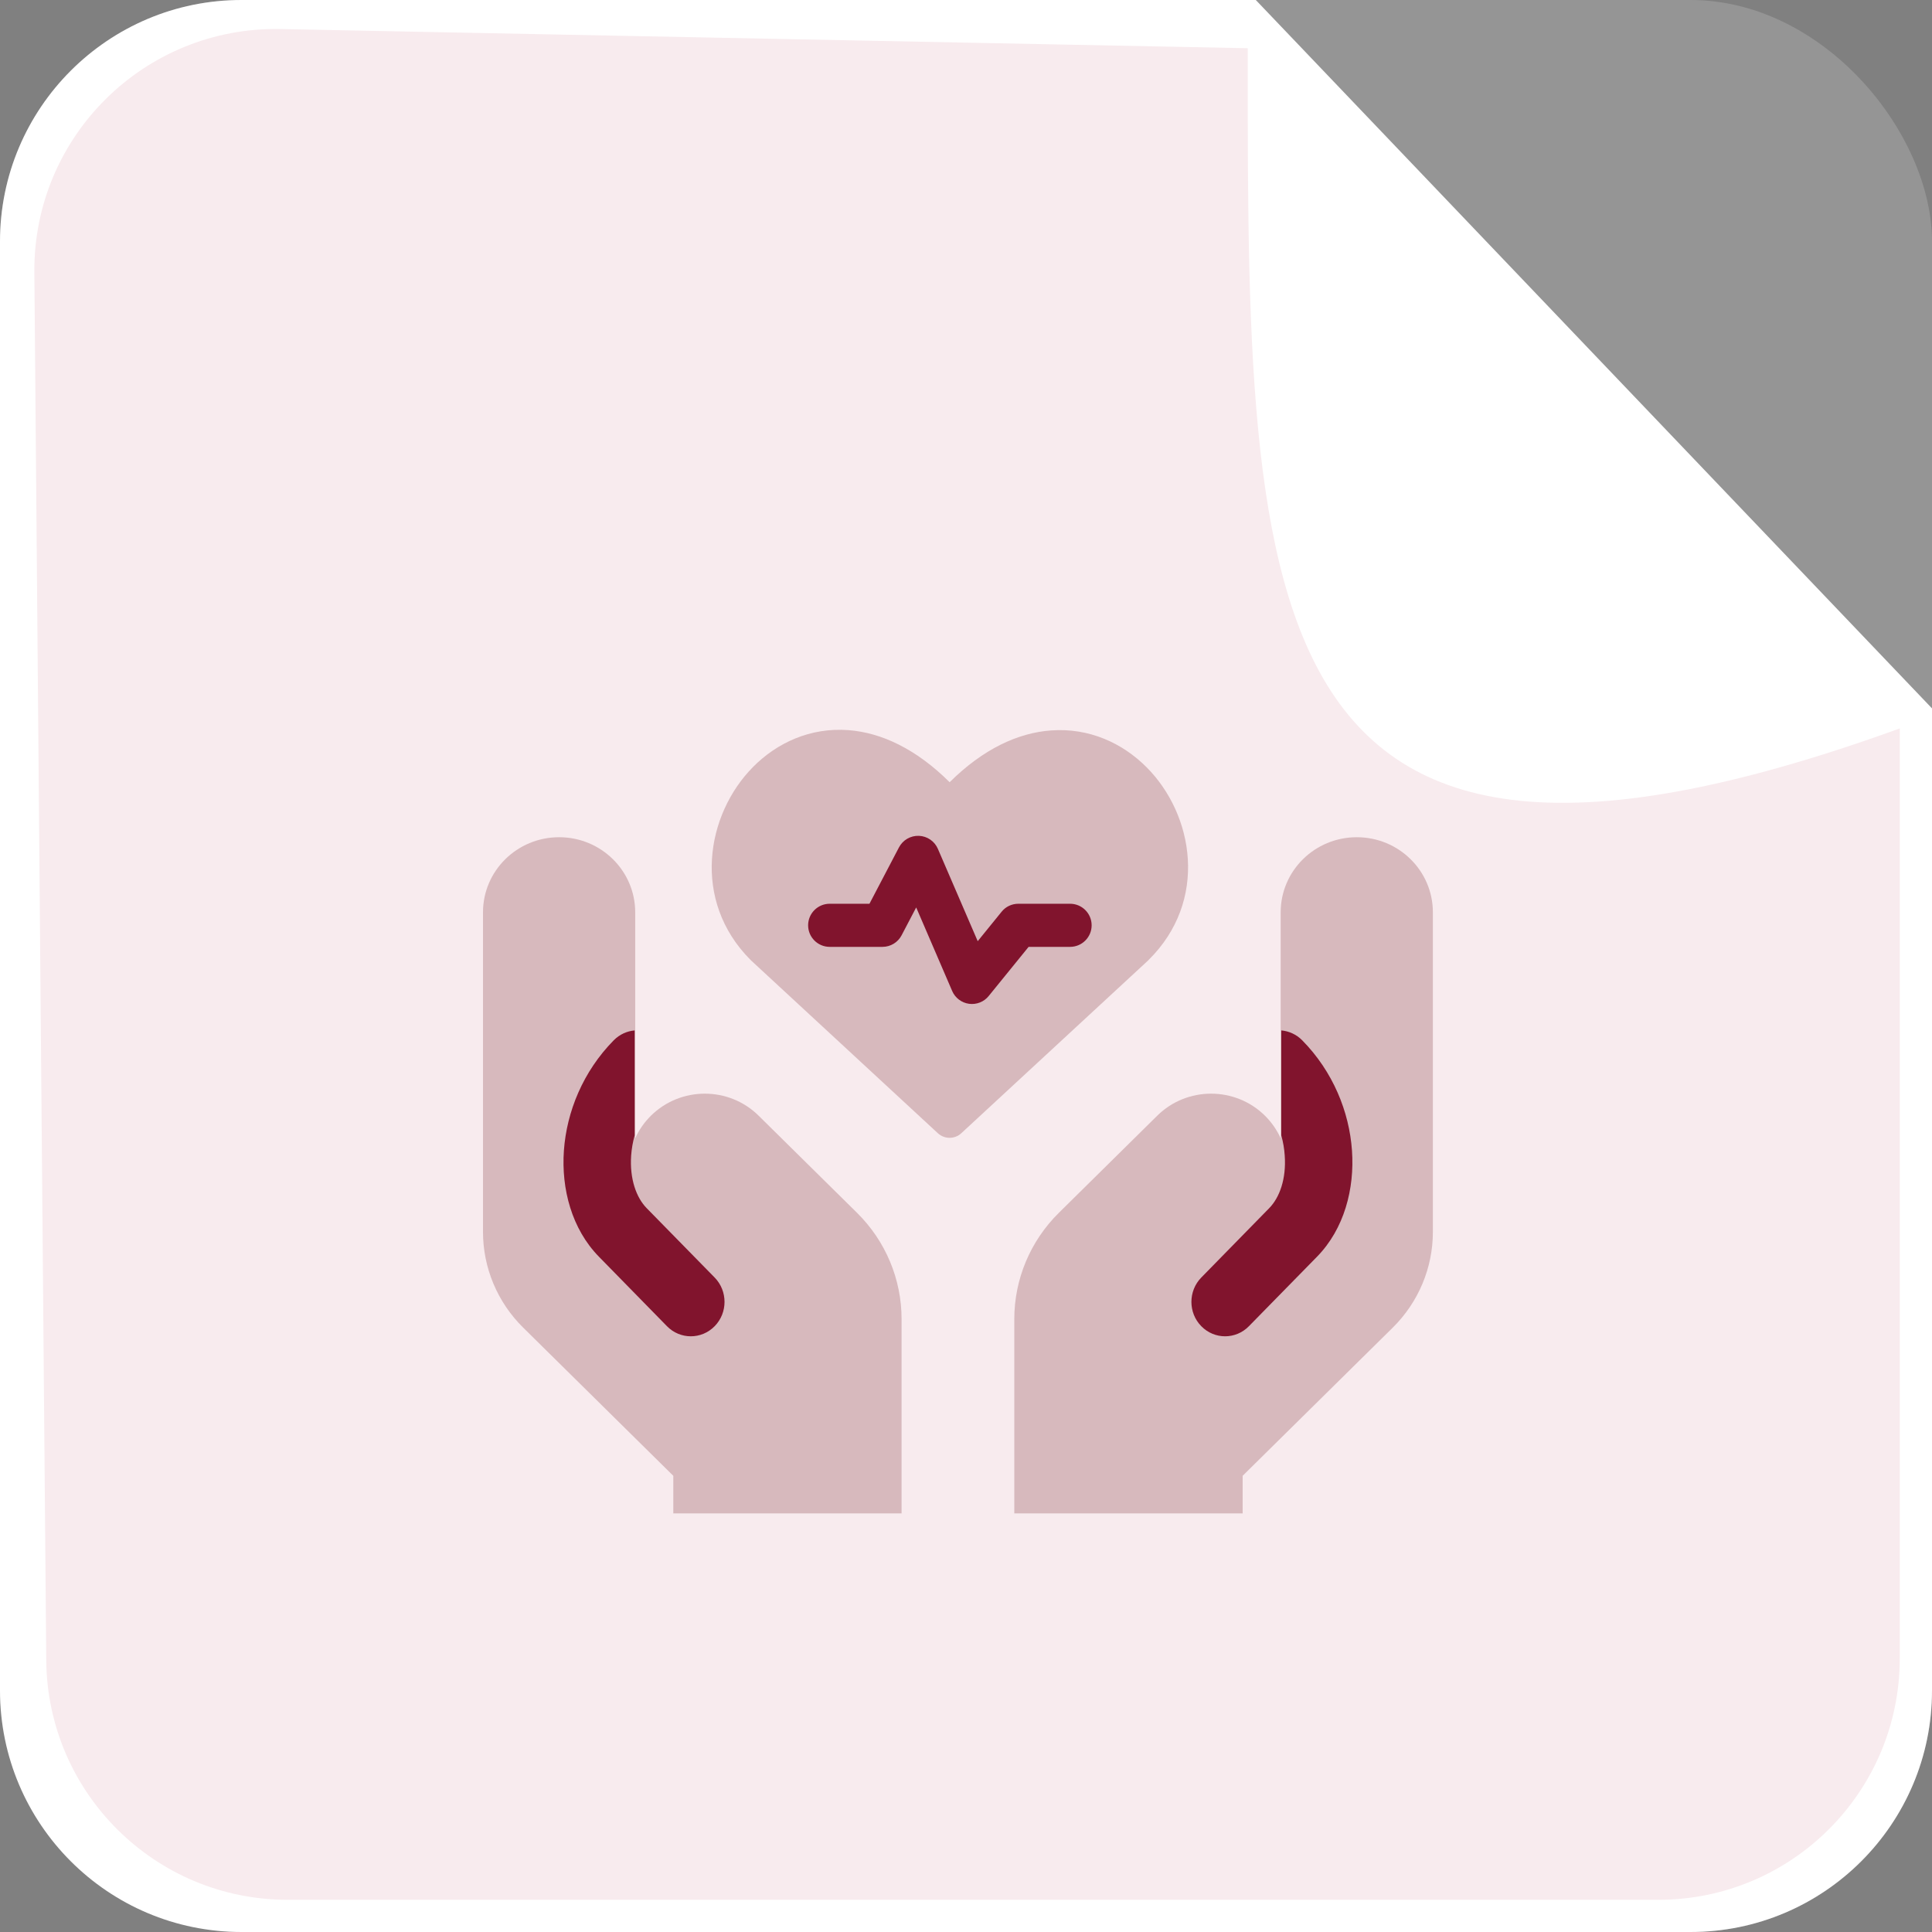
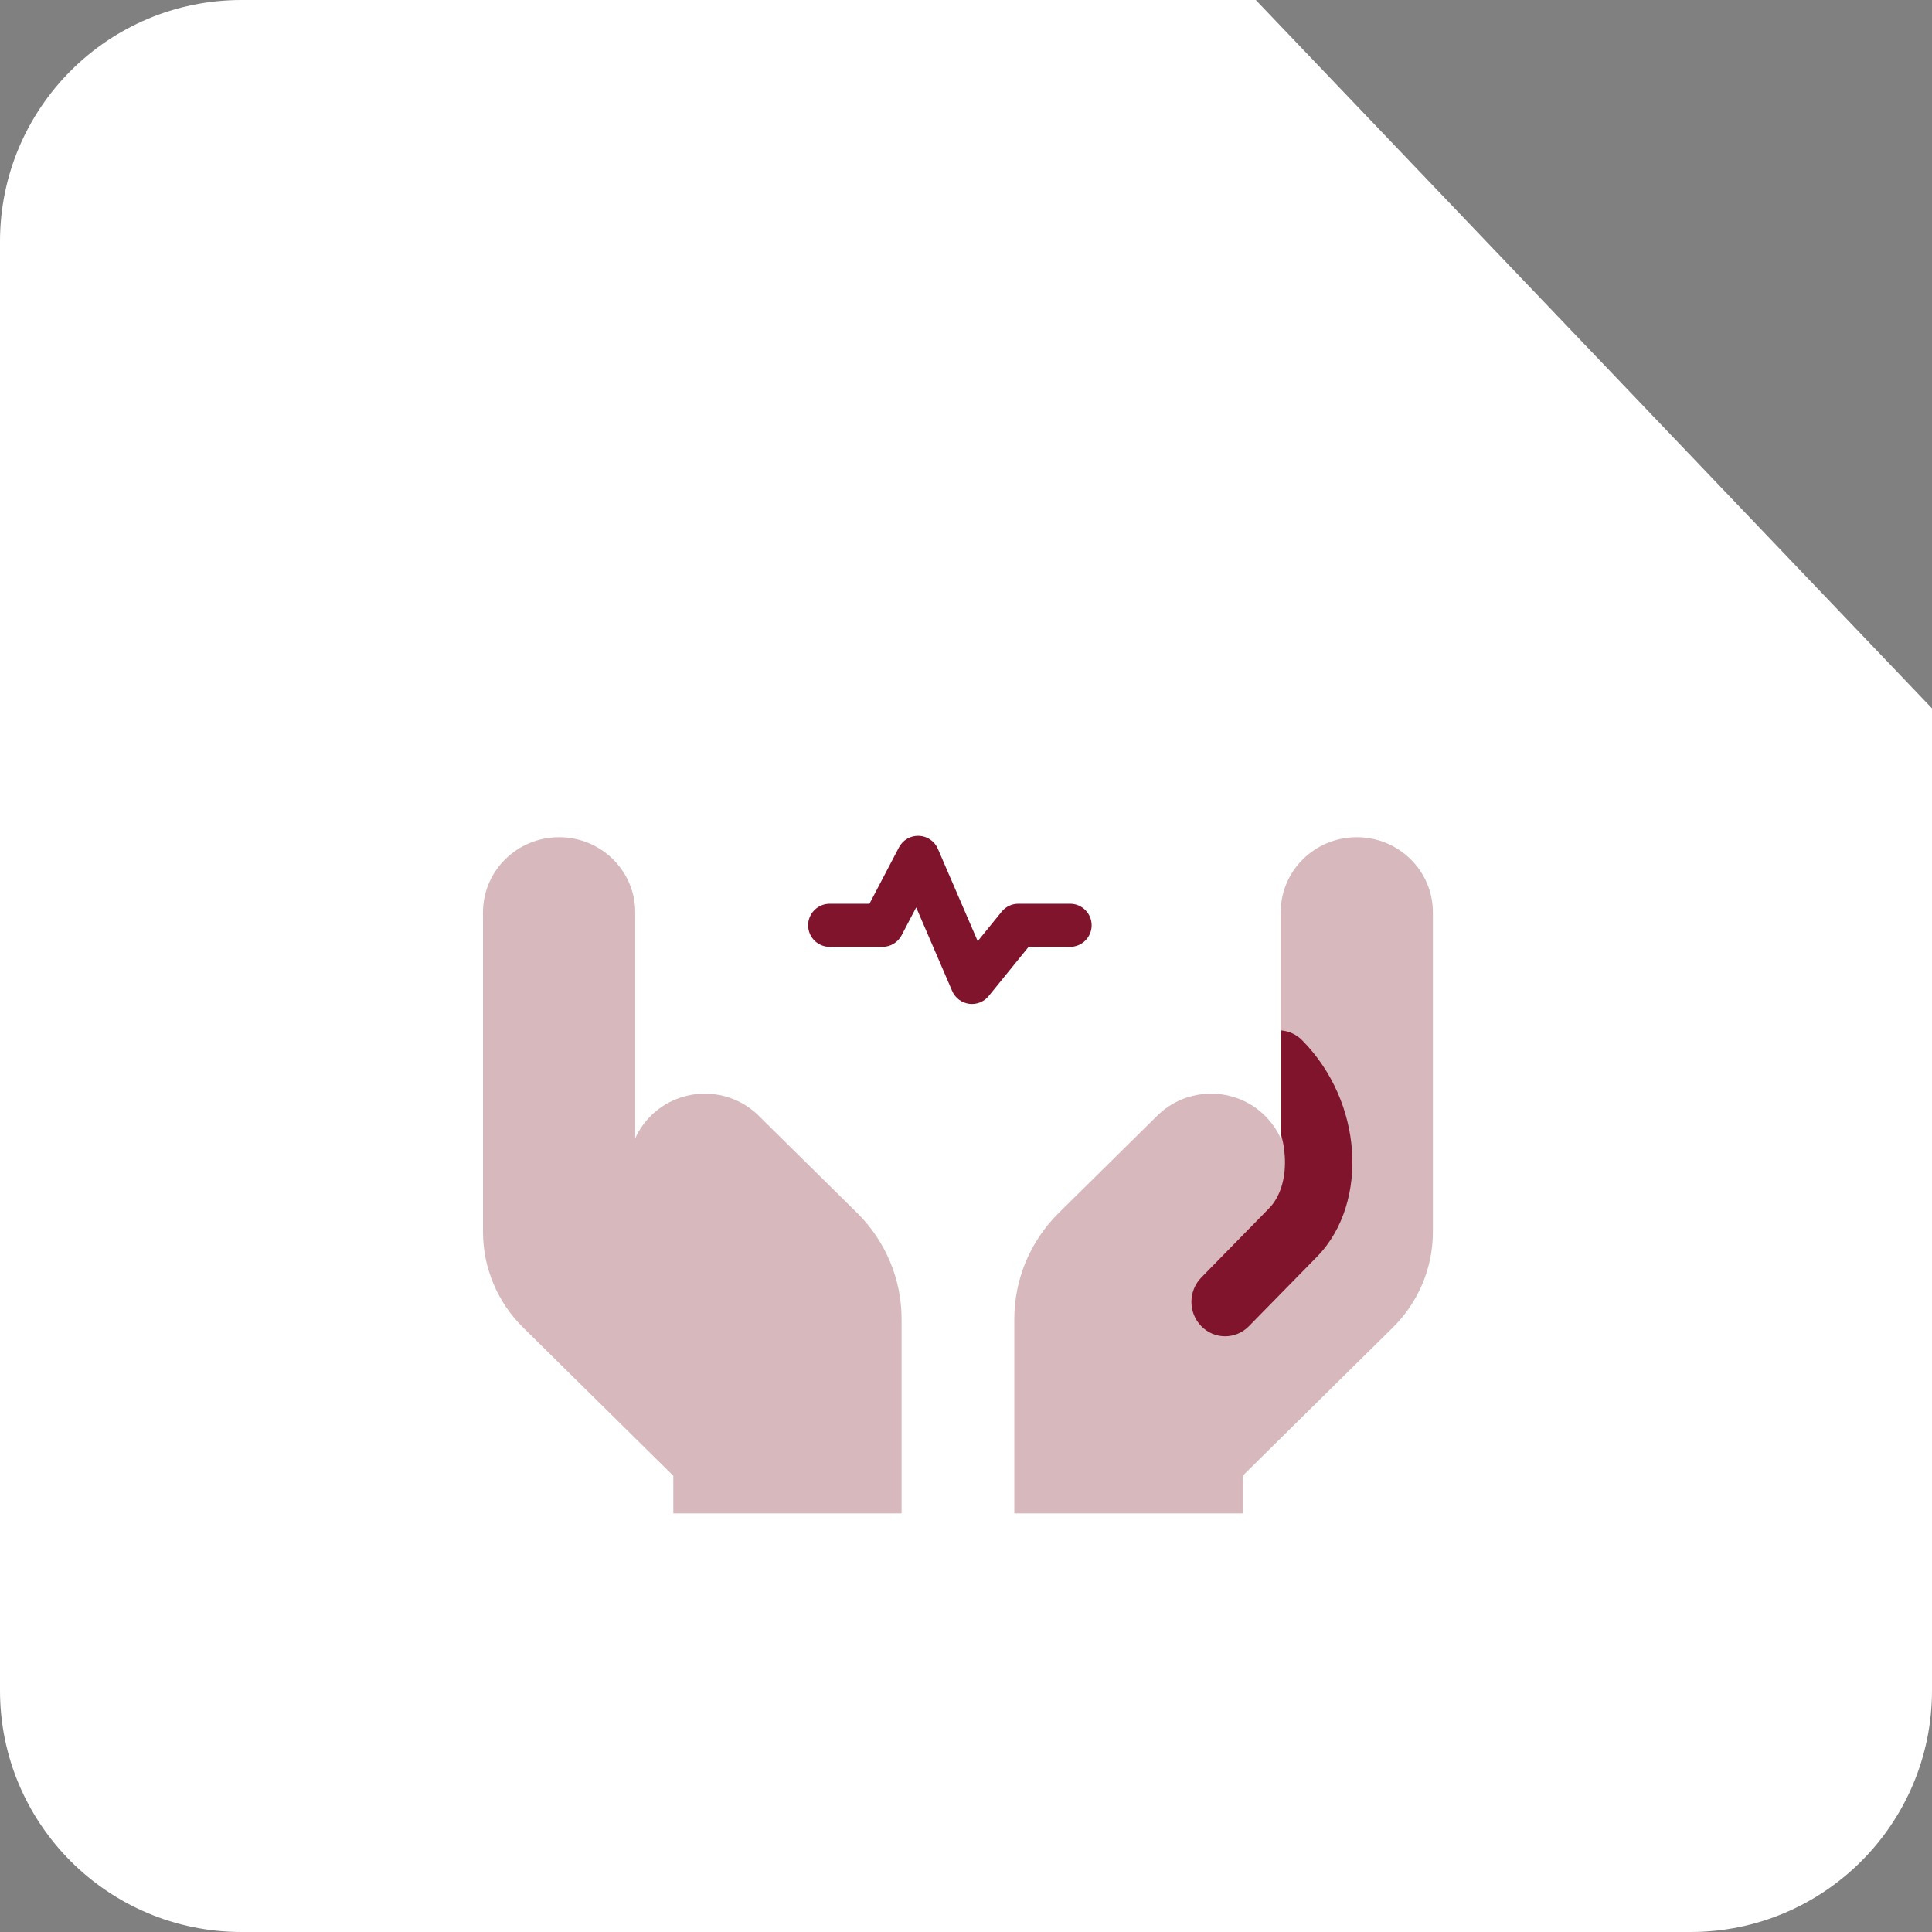
<svg xmlns="http://www.w3.org/2000/svg" width="32" height="32" viewBox="0 0 32 32" fill="none">
  <rect x="0" y="0" width="32" height="32" fill="#808080" stroke="none" />
-   <rect opacity="0.24" width="32" height="32" rx="4" fill="#D9D9D9" />
  <path fill-rule="evenodd" clip-rule="evenodd" d="M20.8 0H4C1.791 0 0 1.791 0 4V28C0 30.209 1.791 32 4 32H28C30.209 32 32 30.209 32 28V11.733L20.8 0Z" fill="white" />
-   <path fill-rule="evenodd" clip-rule="evenodd" d="M20.733 0.8L4.648 0.481C2.394 0.437 0.549 2.261 0.569 4.515L0.766 27.501C0.785 29.697 2.57 31.467 4.766 31.467H27.466C29.676 31.467 31.466 29.676 31.466 27.467V12.044L20.733 0.8Z" fill="#F8EBEE" />
  <path d="M8 20.405V15.111C8 14.424 8.564 13.867 9.261 13.867C9.957 13.867 10.521 14.424 10.521 15.111V18.094V18.854C10.582 18.718 10.669 18.591 10.782 18.479C11.275 17.993 12.073 17.993 12.565 18.479L14.195 20.088C14.668 20.555 14.933 21.188 14.933 21.848V25.067H11.152V24.444L8.665 21.989C8.239 21.569 8 20.999 8 20.405Z" fill="#D7B9BD" />
-   <path fill-rule="evenodd" clip-rule="evenodd" d="M10.512 17.067V18.039V18.805C10.481 18.916 10.462 19.028 10.454 19.138C10.427 19.527 10.54 19.836 10.71 20.01L11.837 21.16C12.055 21.383 12.055 21.744 11.837 21.966C11.619 22.189 11.265 22.189 11.047 21.966L9.921 20.816C9.469 20.355 9.295 19.69 9.34 19.056C9.386 18.414 9.656 17.747 10.166 17.23C10.263 17.132 10.386 17.078 10.512 17.067Z" fill="#81142D" />
  <path d="M23.733 20.405V15.111C23.733 14.424 23.169 13.867 22.473 13.867C21.776 13.867 21.212 14.424 21.212 15.111V18.094V18.854C21.151 18.718 21.064 18.591 20.951 18.479C20.459 17.993 19.66 17.993 19.168 18.479L17.538 20.088C17.065 20.555 16.8 21.188 16.8 21.848V25.067H20.582V24.444L23.069 21.989C23.494 21.569 23.733 20.999 23.733 20.405Z" fill="#D7B9BD" />
  <path fill-rule="evenodd" clip-rule="evenodd" d="M21.222 17.067V18.039V18.805C21.253 18.916 21.272 19.028 21.279 19.138C21.307 19.527 21.193 19.836 21.023 20.01L19.897 21.16C19.679 21.383 19.679 21.744 19.897 21.966C20.115 22.189 20.468 22.189 20.686 21.966L21.813 20.816C22.265 20.355 22.438 19.69 22.393 19.056C22.348 18.414 22.078 17.747 21.568 17.23C21.471 17.132 21.348 17.078 21.222 17.067Z" fill="#81142D" />
  <g clip-path="url(#clip0_728_791)">
-     <path fill-rule="evenodd" clip-rule="evenodd" d="M14.049 12.093C14.601 12.134 15.177 12.407 15.729 12.956C16.281 12.408 16.858 12.137 17.412 12.098C18.039 12.053 18.592 12.307 18.991 12.708C19.777 13.496 20.016 14.922 19.025 15.899L19.019 15.906L15.922 18.77C15.813 18.871 15.644 18.871 15.534 18.77L12.438 15.906C12.435 15.903 12.432 15.9 12.43 15.898C11.453 14.917 11.692 13.491 12.474 12.702C12.872 12.301 13.423 12.047 14.049 12.093Z" fill="#D7B9BD" />
    <path fill-rule="evenodd" clip-rule="evenodd" d="M15.22 13.844C15.357 13.849 15.48 13.933 15.534 14.059L16.194 15.589L16.59 15.101C16.657 15.017 16.759 14.969 16.867 14.969H17.724C17.921 14.969 18.081 15.129 18.081 15.326C18.081 15.523 17.921 15.683 17.724 15.683H17.037L16.376 16.497C16.298 16.594 16.174 16.643 16.05 16.626C15.926 16.609 15.82 16.528 15.771 16.414L15.175 15.03L14.933 15.492C14.872 15.609 14.75 15.683 14.617 15.683H13.742C13.545 15.683 13.385 15.523 13.385 15.326C13.385 15.129 13.545 14.969 13.742 14.969H14.401L14.89 14.035C14.954 13.913 15.082 13.839 15.22 13.844Z" fill="#81142D" />
  </g>
  <path d="M20.667 0.133C20.667 10 20.4 16.267 32 11.867L20.667 0.133Z" fill="white" />
  <defs>
    <clipPath id="clip0_728_791">
      <rect width="8" height="8" fill="white" transform="translate(11.733 11.467)" />
    </clipPath>
  </defs>
</svg>